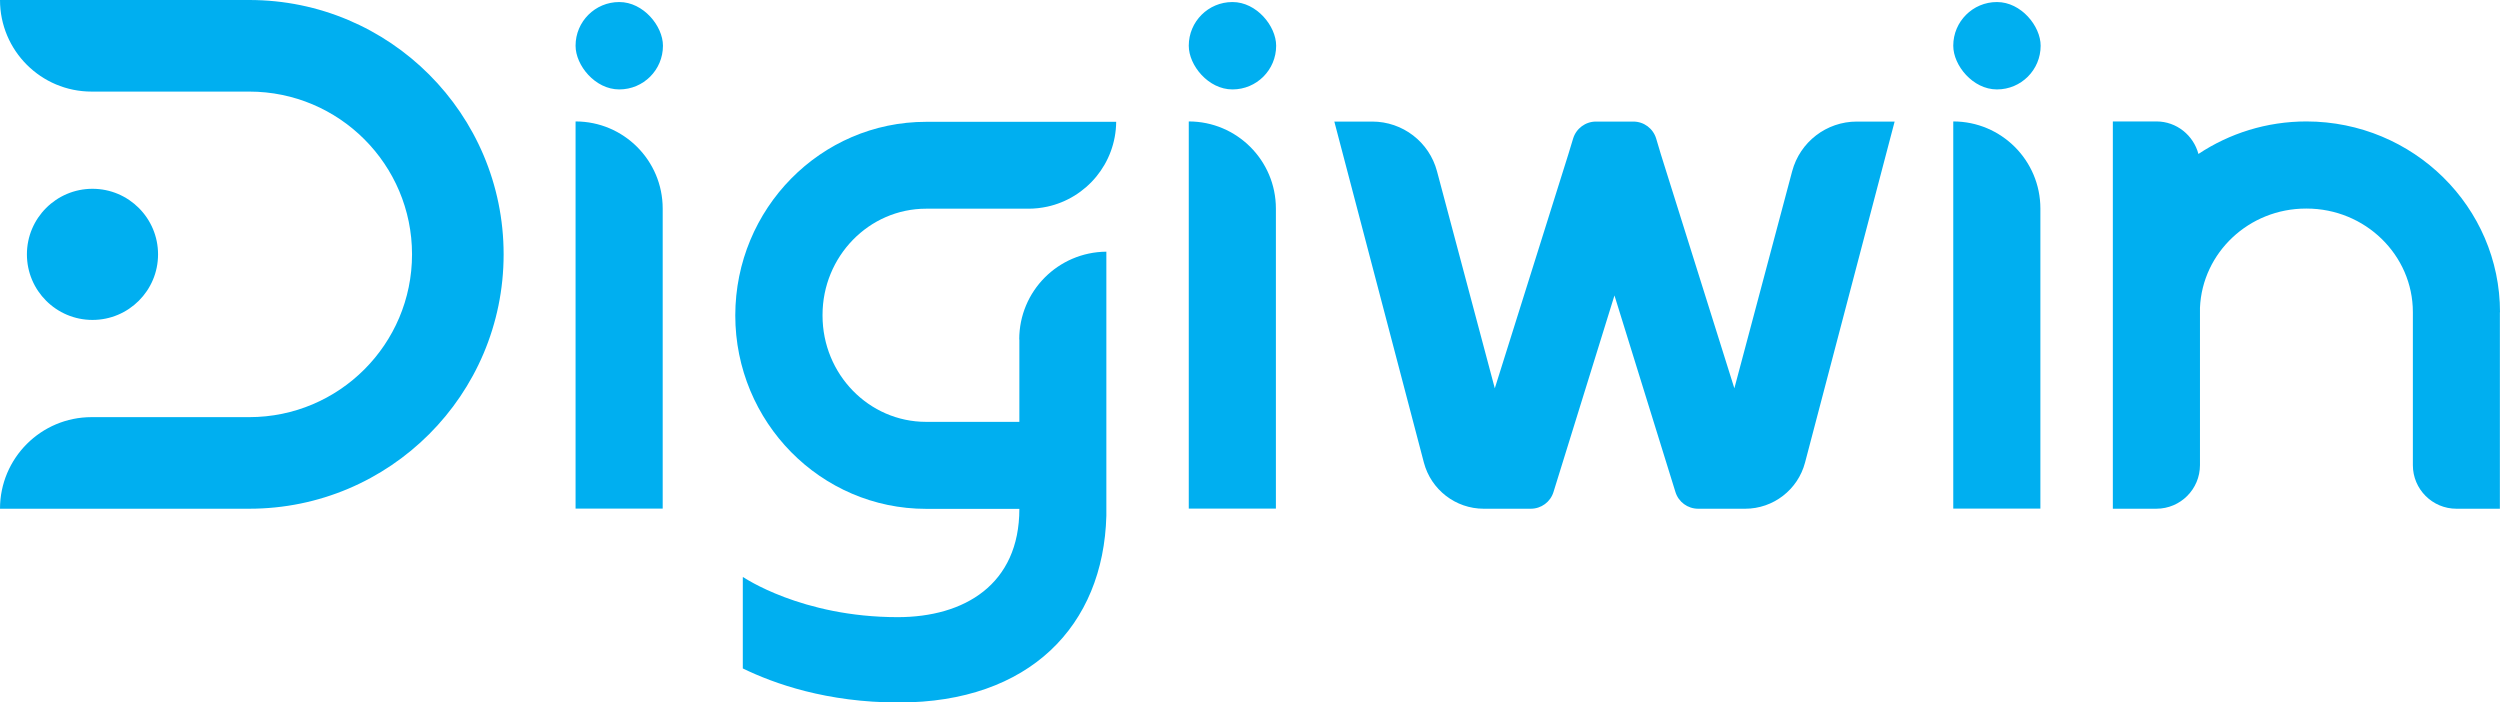
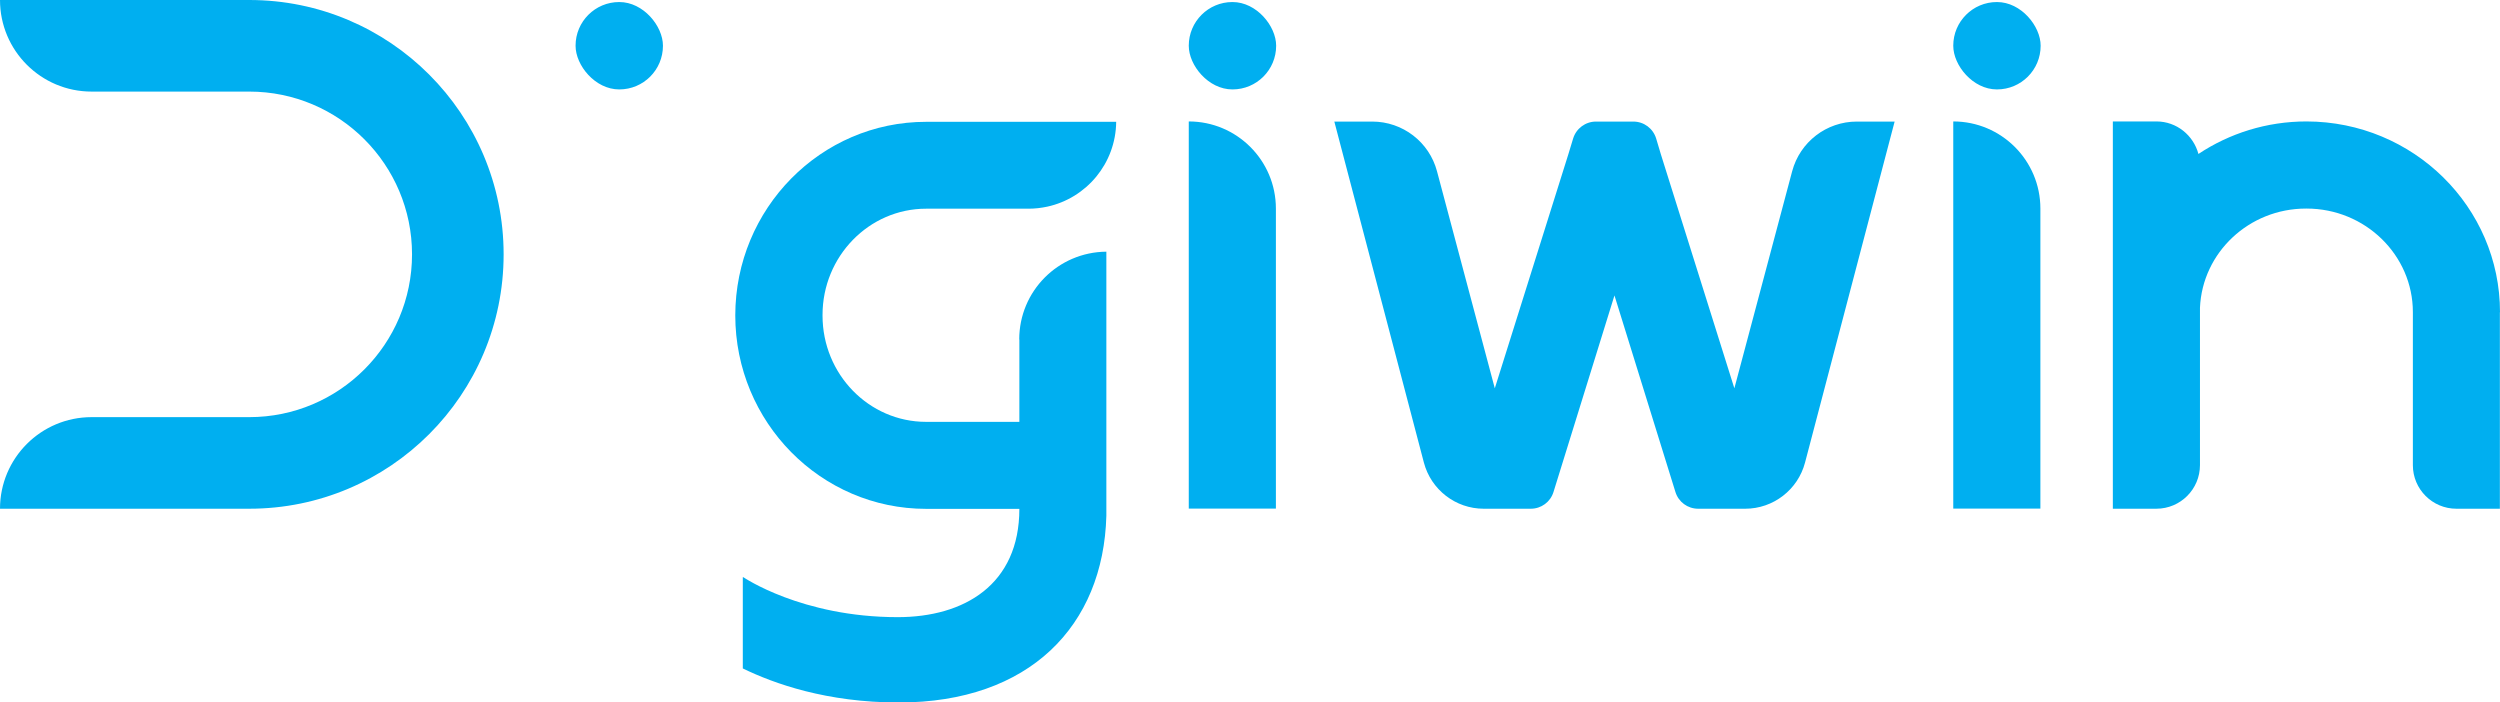
<svg xmlns="http://www.w3.org/2000/svg" id="_圖層_1" data-name="圖層 1" viewBox="0 0 195.98 55.07">
  <defs>
    <style>
      .cls-1 {
        fill: #00aff0;
      }
    </style>
  </defs>
  <path class="cls-1" d="M148.53,9.53h-2.97c-2.38,0-4.46,1.6-5.07,3.9l-4.53,17.01-5.76-18.34-.37-1.24c-.24-.79-.96-1.33-1.79-1.33h-2.93c-.82,0-1.55.54-1.79,1.33l-.38,1.25-5.76,18.33-4.53-17.01c-.61-2.3-2.69-3.9-5.08-3.9h-2.97l7.02,26.73c.56,2.13,2.49,3.62,4.69,3.62h3.69c.82,0,1.54-.53,1.78-1.31l4.78-15.41,4.78,15.41c.24.78.96,1.31,1.78,1.31h3.69c2.2,0,4.13-1.49,4.69-3.62l7.02-26.72h0Z" />
  <path class="cls-1" d="M0,39.88c0-3.96,3.21-7.18,7.18-7.18h12.36c7.05,0,12.76-5.72,12.76-12.76s-5.71-12.76-12.76-12.76H7.18C3.21,7.18,0,3.96,0,0h19.54c11.01,0,19.94,8.93,19.94,19.94s-8.93,19.94-19.94,19.94H0Z" />
  <path class="cls-1" d="M93.19,9.52h0c3.77,0,6.83,3.06,6.83,6.83v23.52h-6.83V9.52h0Z" />
  <path class="cls-1" d="M153.12,9.52h0c3.77,0,6.83,3.06,6.83,6.83v23.52h-6.83V9.52h0Z" />
  <path class="cls-1" d="M79.91,26.61v6.46h-7.31c-4.49,0-8.12-3.74-8.12-8.33v-.05c0-4.59,3.64-8.33,8.12-8.33h8.04c.5,0,.99-.06,1.46-.16,3.07-.67,5.37-3.39,5.4-6.65h-14.9c-8.26,0-14.95,6.8-14.96,15.17,0,8.37,6.7,15.17,14.96,15.17h7.31c0,5.94-4.32,8.49-9.54,8.49-7.54,0-12.11-3.14-12.11-3.14v.02s-.03-.02-.03-.02v7.16c2.44,1.19,6.58,2.67,12.22,2.67,0,0,0,0,0,0,0,0,.02,0,.02,0,10.21,0,16.03-5.99,16.26-14.64v-20.7c-3.78.03-6.83,3.09-6.83,6.88Z" />
-   <path class="cls-1" d="M45.12,9.52h0c3.77,0,6.83,3.06,6.83,6.83v23.52h-6.83V9.52h0Z" />
  <path class="cls-1" d="M195.98,24.48c0-8.26-6.8-14.95-15.17-14.96-3.13,0-6.05.94-8.47,2.55-.39-1.46-1.71-2.55-3.29-2.55h-3.42v26.94s0,.01,0,.02v3.4s3.41,0,3.41,0c0,0,0,0,0,0,0,0,0,0,0,0,1.89,0,3.42-1.53,3.42-3.42v-12.34c.19-4.32,3.84-7.77,8.31-7.77h.05c4.59,0,8.33,3.64,8.33,8.12v12c0,1.88,1.53,3.41,3.41,3.41h3.41s0-15.4,0-15.4Z" />
  <rect class="cls-1" x="93.19" y=".16" width="6.85" height="6.85" rx="3.42" ry="3.42" />
  <rect class="cls-1" x="45.12" y=".16" width="6.85" height="6.85" rx="3.42" ry="3.42" />
  <rect class="cls-1" x="153.12" y=".16" width="6.85" height="6.85" rx="3.42" ry="3.42" />
-   <circle class="cls-1" cx="7.25" cy="19.94" r="5.14" />
</svg>